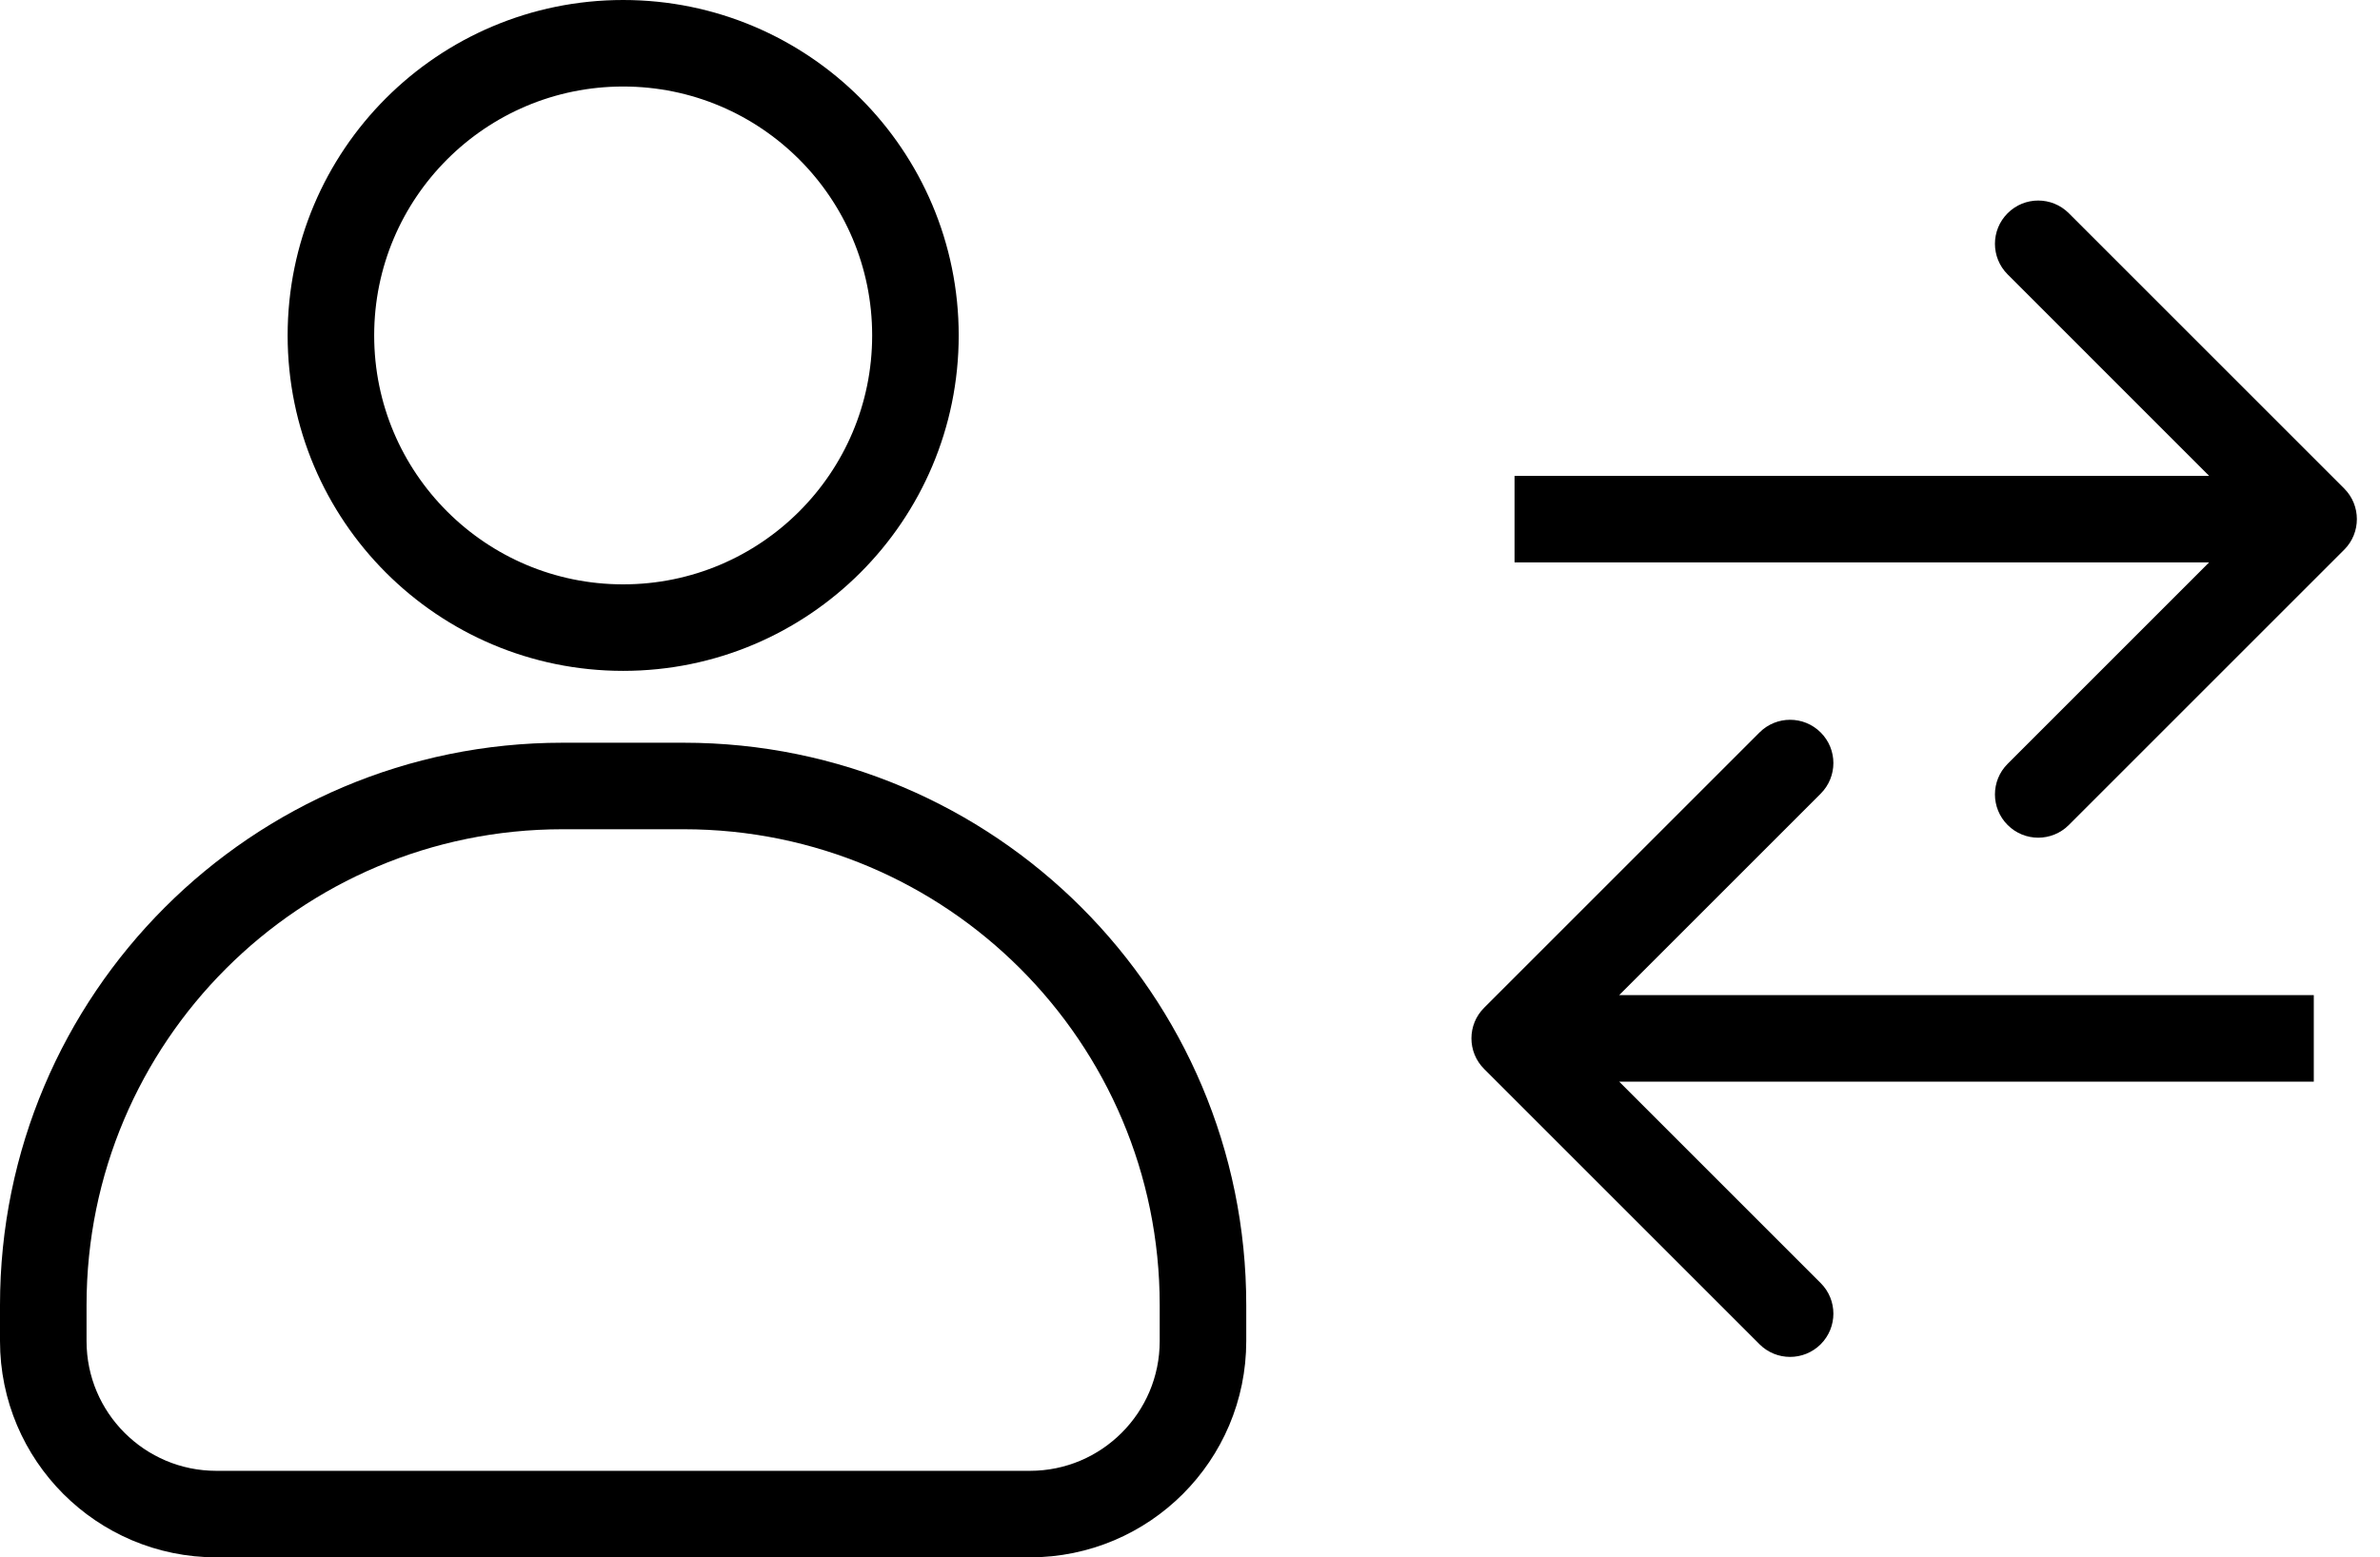
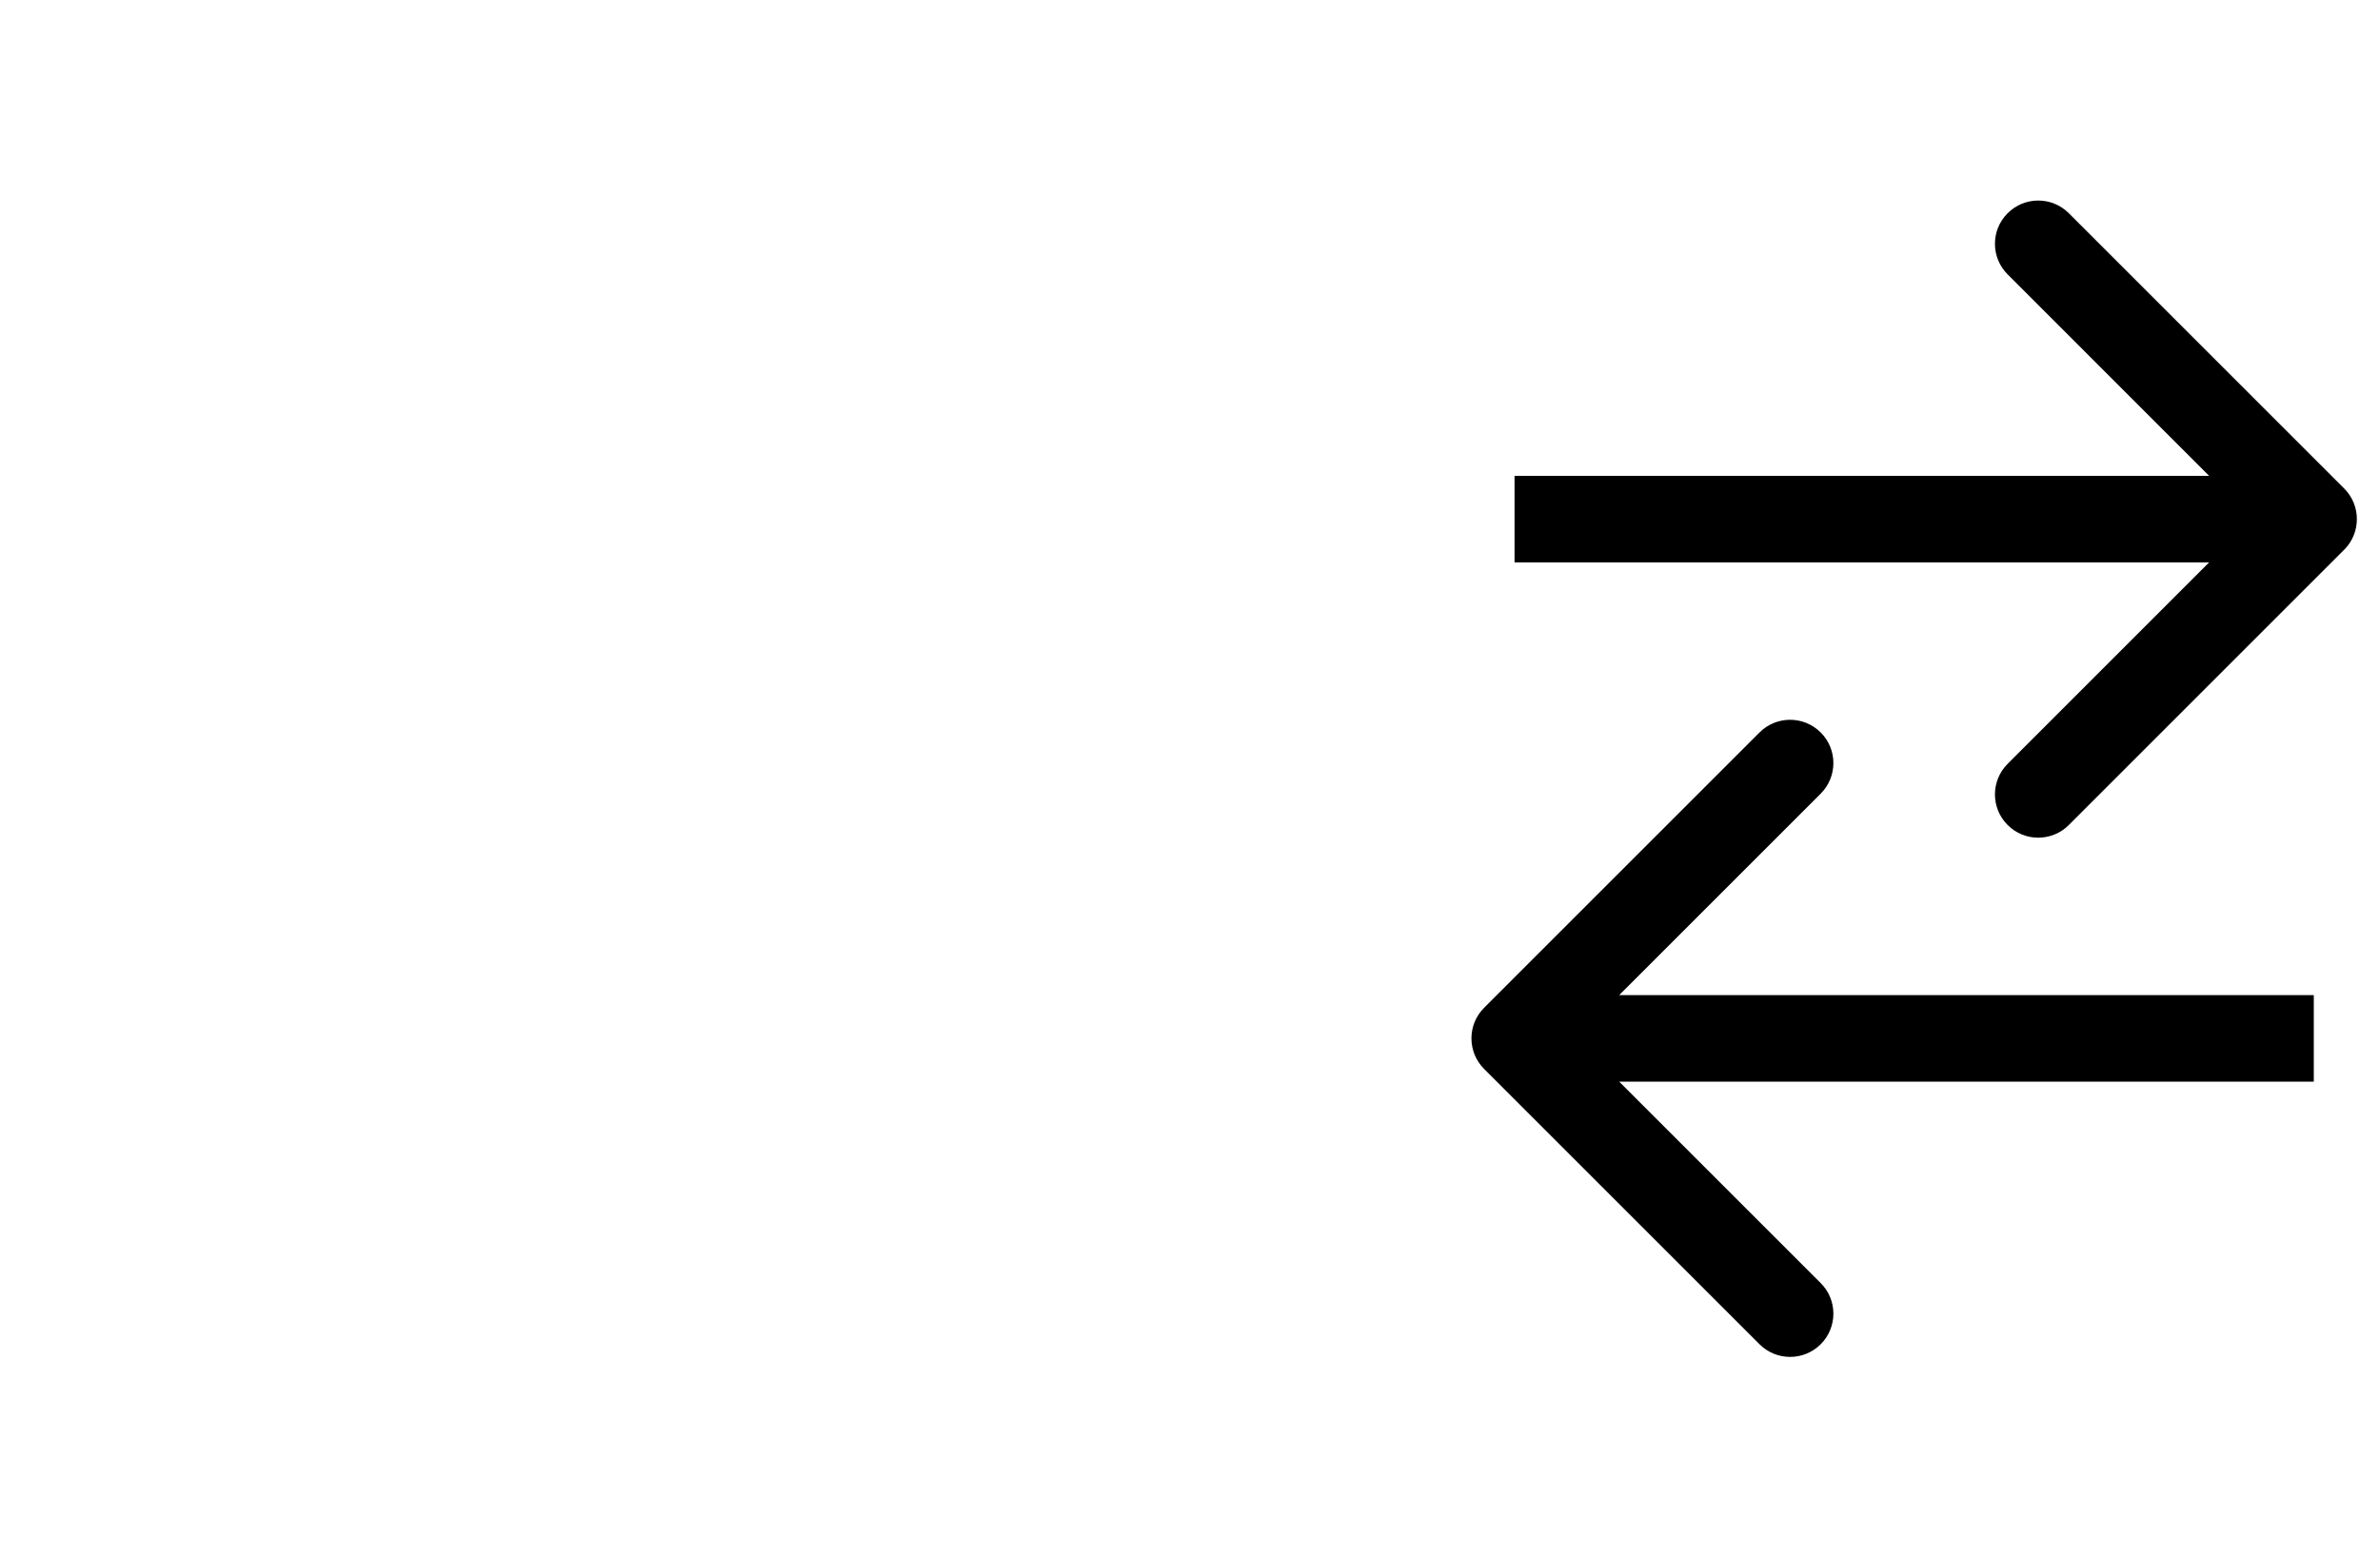
<svg xmlns="http://www.w3.org/2000/svg" width="55" height="36" viewBox="0 0 55 36" fill="none">
-   <path d="M13 18.169H15.8C22.427 18.169 27.8 23.542 27.8 30.169V31C27.8 33.209 26.009 35 23.8 35H5C2.791 35 1 33.209 1 31V30.169C1 23.542 6.373 18.169 13 18.169Z" stroke="black" stroke-width="2" />
-   <path d="M21.155 7.754C21.155 11.484 18.131 14.508 14.401 14.508C10.671 14.508 7.647 11.484 7.647 7.754C7.647 4.024 10.671 1 14.401 1C18.131 1 21.155 4.024 21.155 7.754Z" stroke="black" stroke-width="2" />
  <path d="M54.173 12.707C54.563 12.317 54.563 11.683 54.173 11.293L47.809 4.929C47.418 4.538 46.785 4.538 46.395 4.929C46.004 5.319 46.004 5.953 46.395 6.343L52.051 12L46.395 17.657C46.004 18.047 46.004 18.68 46.395 19.071C46.785 19.462 47.418 19.462 47.809 19.071L54.173 12.707ZM35 13H53.466V11H35V13Z" fill="black" />
  <path d="M34.297 24.71C33.906 24.319 33.906 23.686 34.297 23.296L40.661 16.932C41.051 16.541 41.684 16.541 42.075 16.932C42.466 17.322 42.466 17.955 42.075 18.346L36.418 24.003L42.075 29.66C42.466 30.05 42.466 30.683 42.075 31.074C41.684 31.464 41.051 31.464 40.661 31.074L34.297 24.71ZM53.47 25.003H35.004V23.003H53.47V25.003Z" fill="black" />
</svg>